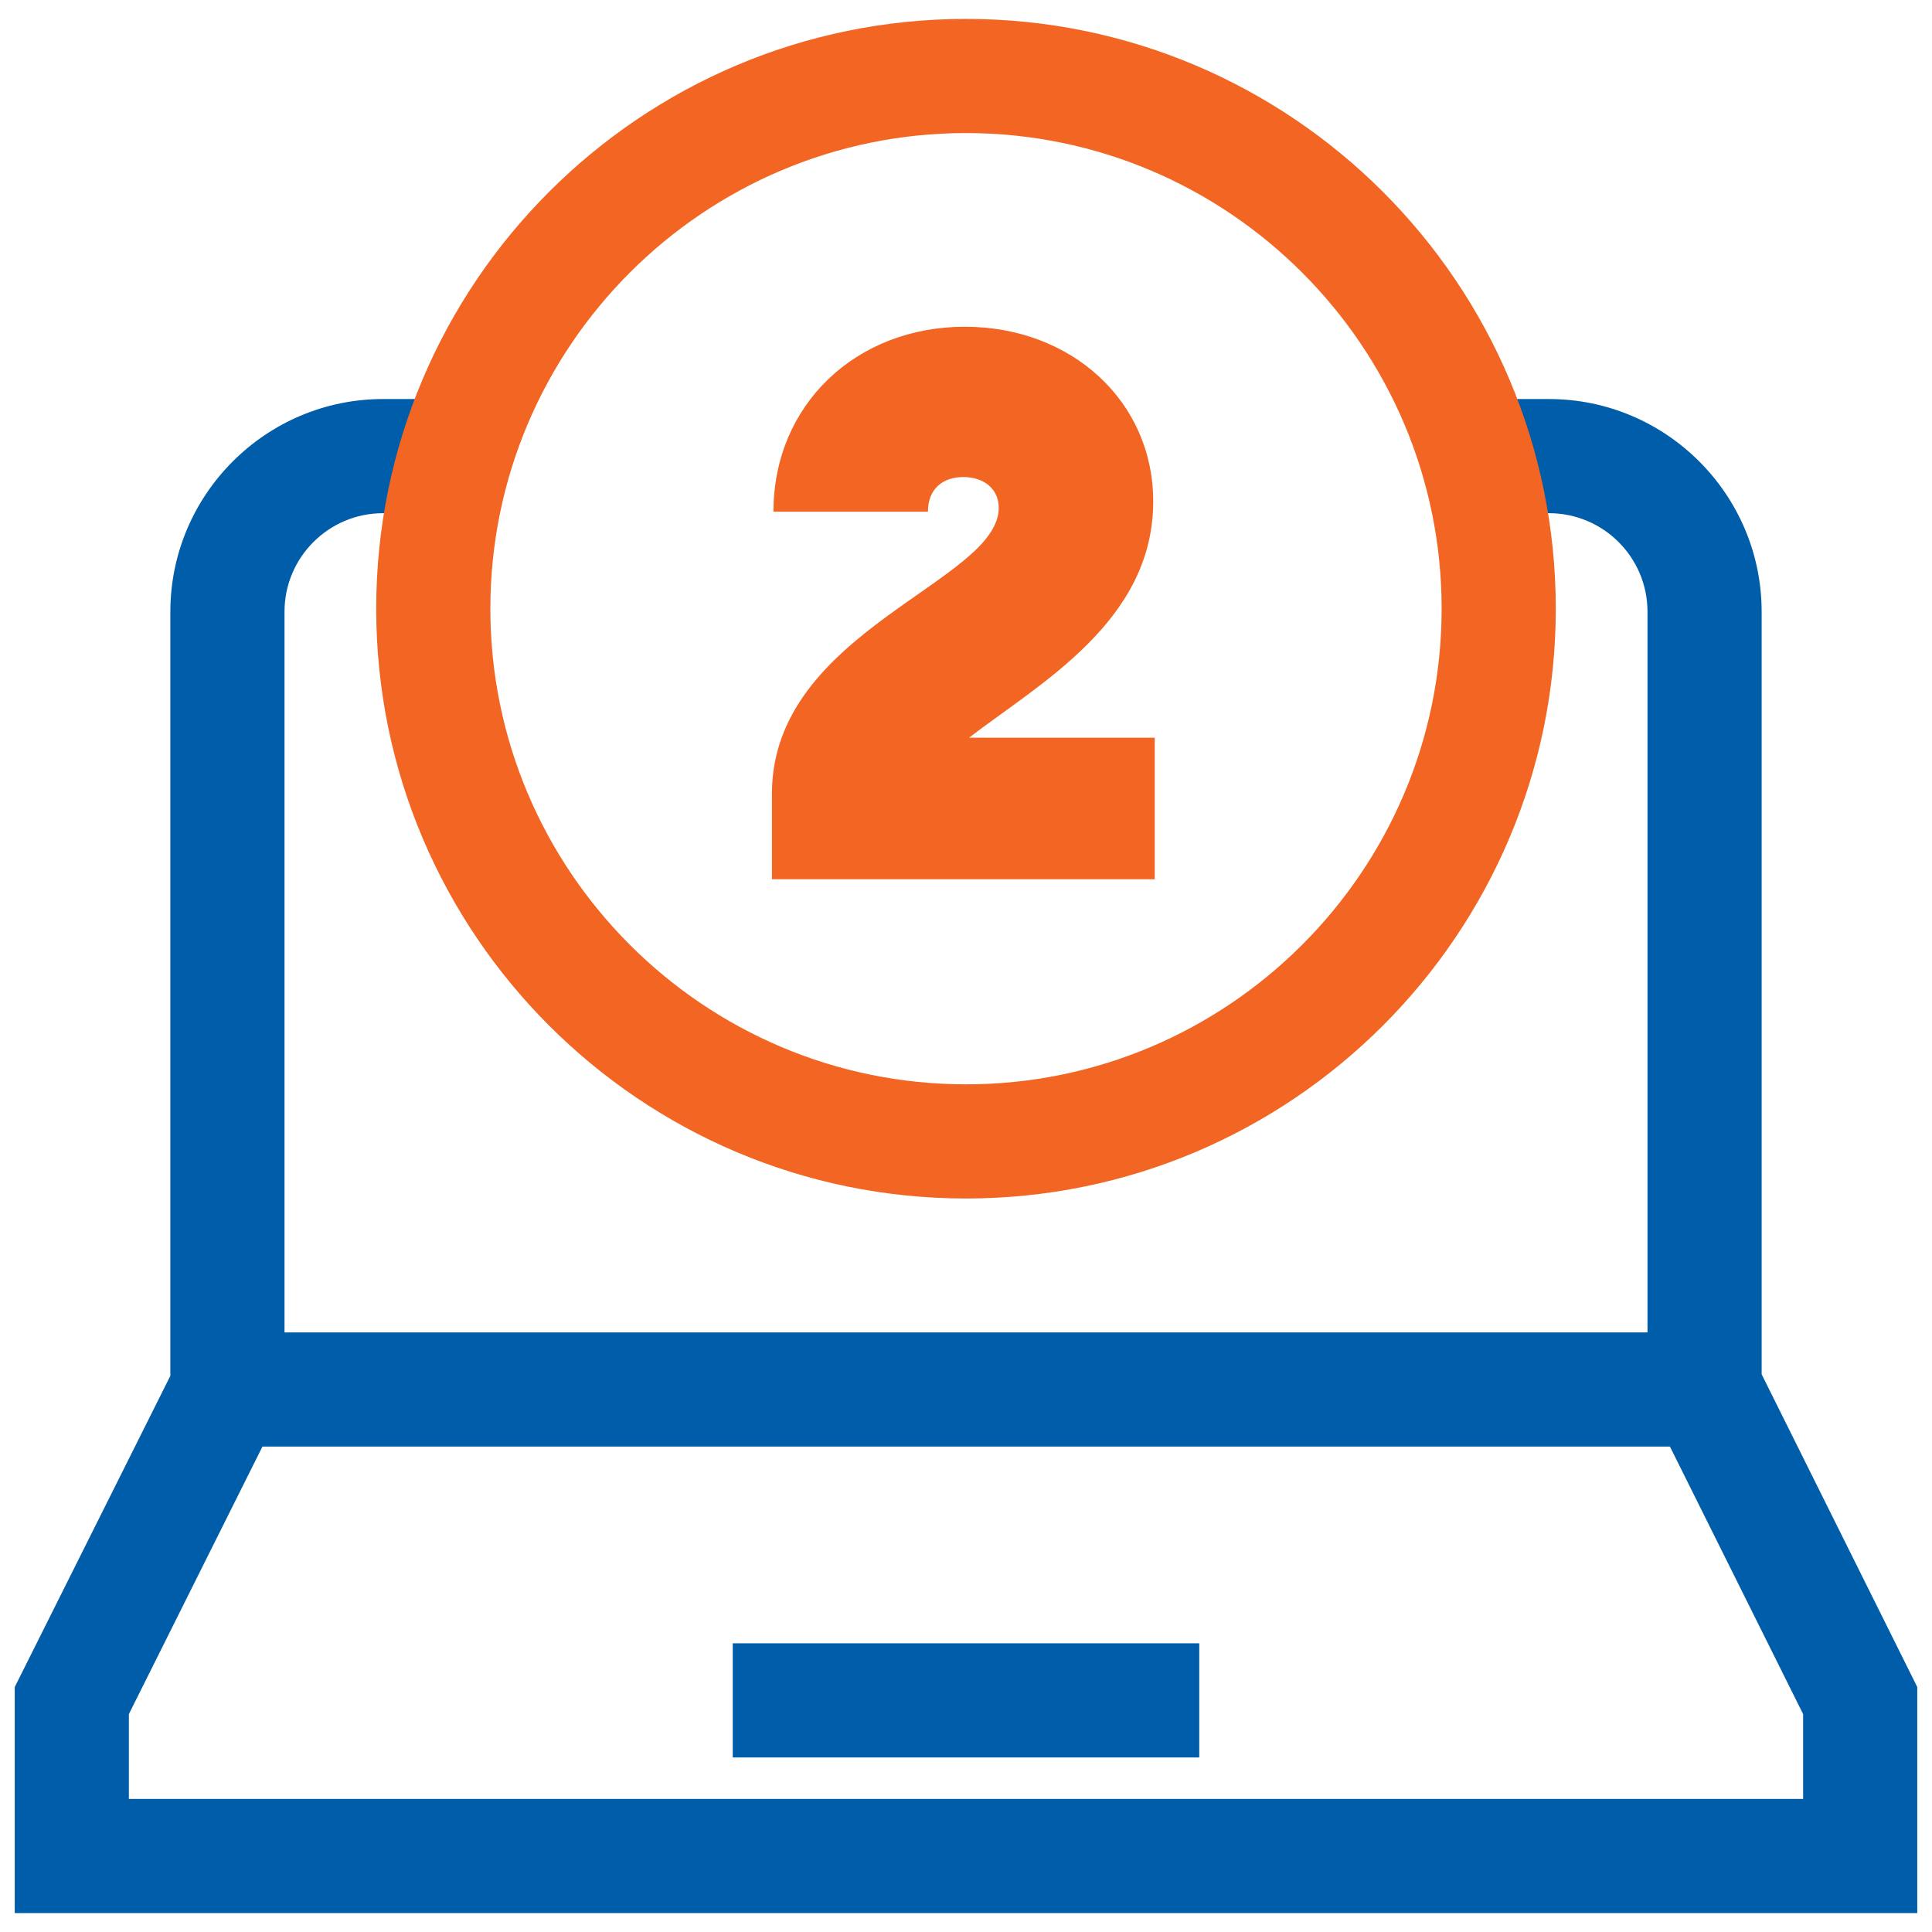
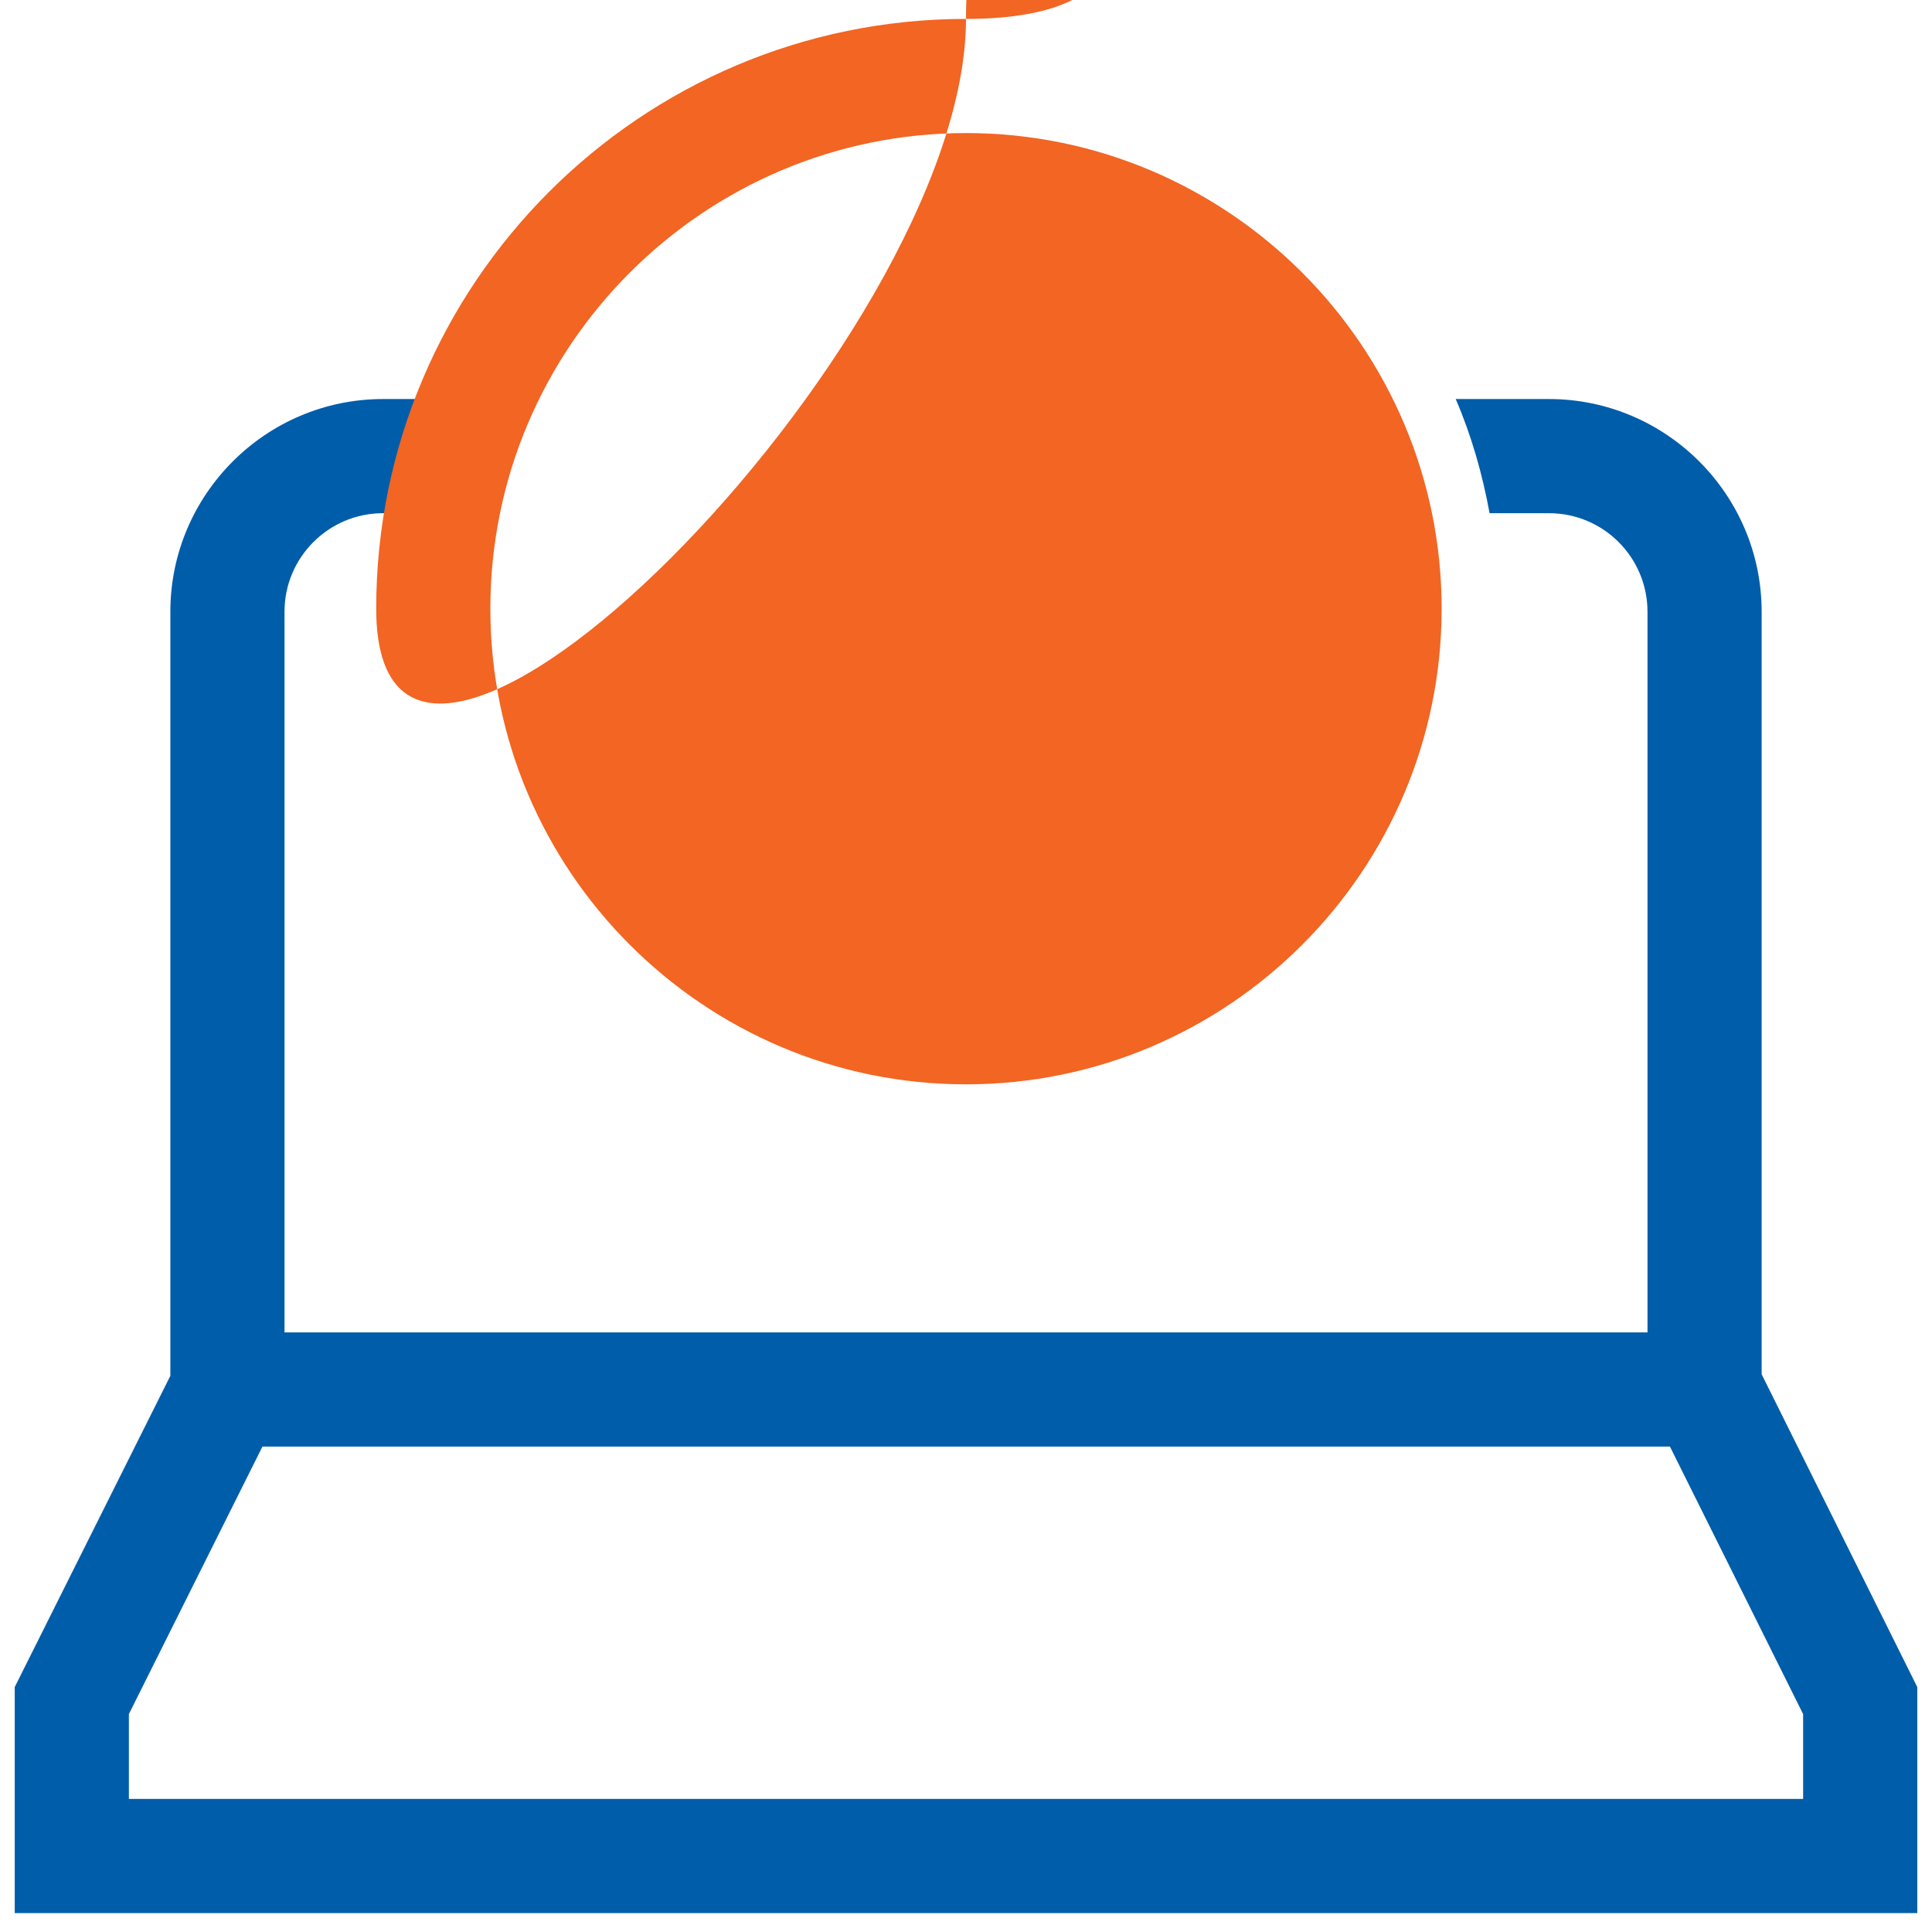
<svg xmlns="http://www.w3.org/2000/svg" version="1.1" id="Layer_1" x="0px" y="0px" viewBox="0 0 50.774 50.774" style="enable-background:new 0 0 50.774 50.774;" xml:space="preserve">
  <g>
    <g>
-       <rect x="19.257" y="43.187" style="fill:#005DA9;" width="12.26" height="3" />
      <path style="fill:#005DA9;" d="M46.297,36.117v-20.04c0-3.08-2.51-5.59-5.59-5.59h-2.45c0.41,0.95,0.7,1.96,0.89,3h1.56    c1.43,0,2.59,1.16,2.59,2.59v18.94H7.477v-18.94c0-1.43,1.16-2.59,2.59-2.59h1.56c0.19-1.04,0.48-2.05,0.89-3h-2.45    c-3.08,0-5.59,2.51-5.59,5.59v20.08l-4.09,8.18v5.94h50v-5.94L46.297,36.117z M47.387,47.277h-44v-2.23l3.51-7.03h36.99l3.5,7.03    V47.277z" />
    </g>
    <g>
-       <path style="fill:#F26522;" d="M25.387,0.497c-8.55,0-15.5,6.95-15.5,15.5s6.95,15.5,15.5,15.5s15.5-6.95,15.5-15.5    S33.937,0.497,25.387,0.497z M25.387,28.497c-6.89,0-12.5-5.61-12.5-12.5s5.61-12.5,12.5-12.5s12.5,5.61,12.5,12.5    S32.277,28.497,25.387,28.497z" />
+       <path style="fill:#F26522;" d="M25.387,0.497c-8.55,0-15.5,6.95-15.5,15.5s15.5-6.95,15.5-15.5    S33.937,0.497,25.387,0.497z M25.387,28.497c-6.89,0-12.5-5.61-12.5-12.5s5.61-12.5,12.5-12.5s12.5,5.61,12.5,12.5    S32.277,28.497,25.387,28.497z" />
      <path style="fill:#F26522;" d="M30.307,13.177c0-2.63-2.15-4.59-4.95-4.59c-2.86,0-5.03,2.05-5.03,4.86h4.06    c0-0.6,0.39-0.91,0.93-0.91s0.93,0.31,0.93,0.81c0,1.95-5.96,3.23-5.96,7.51v2.25h10.06v-3.72h-4.88    C27.327,17.957,30.307,16.327,30.307,13.177z" />
    </g>
  </g>
</svg>